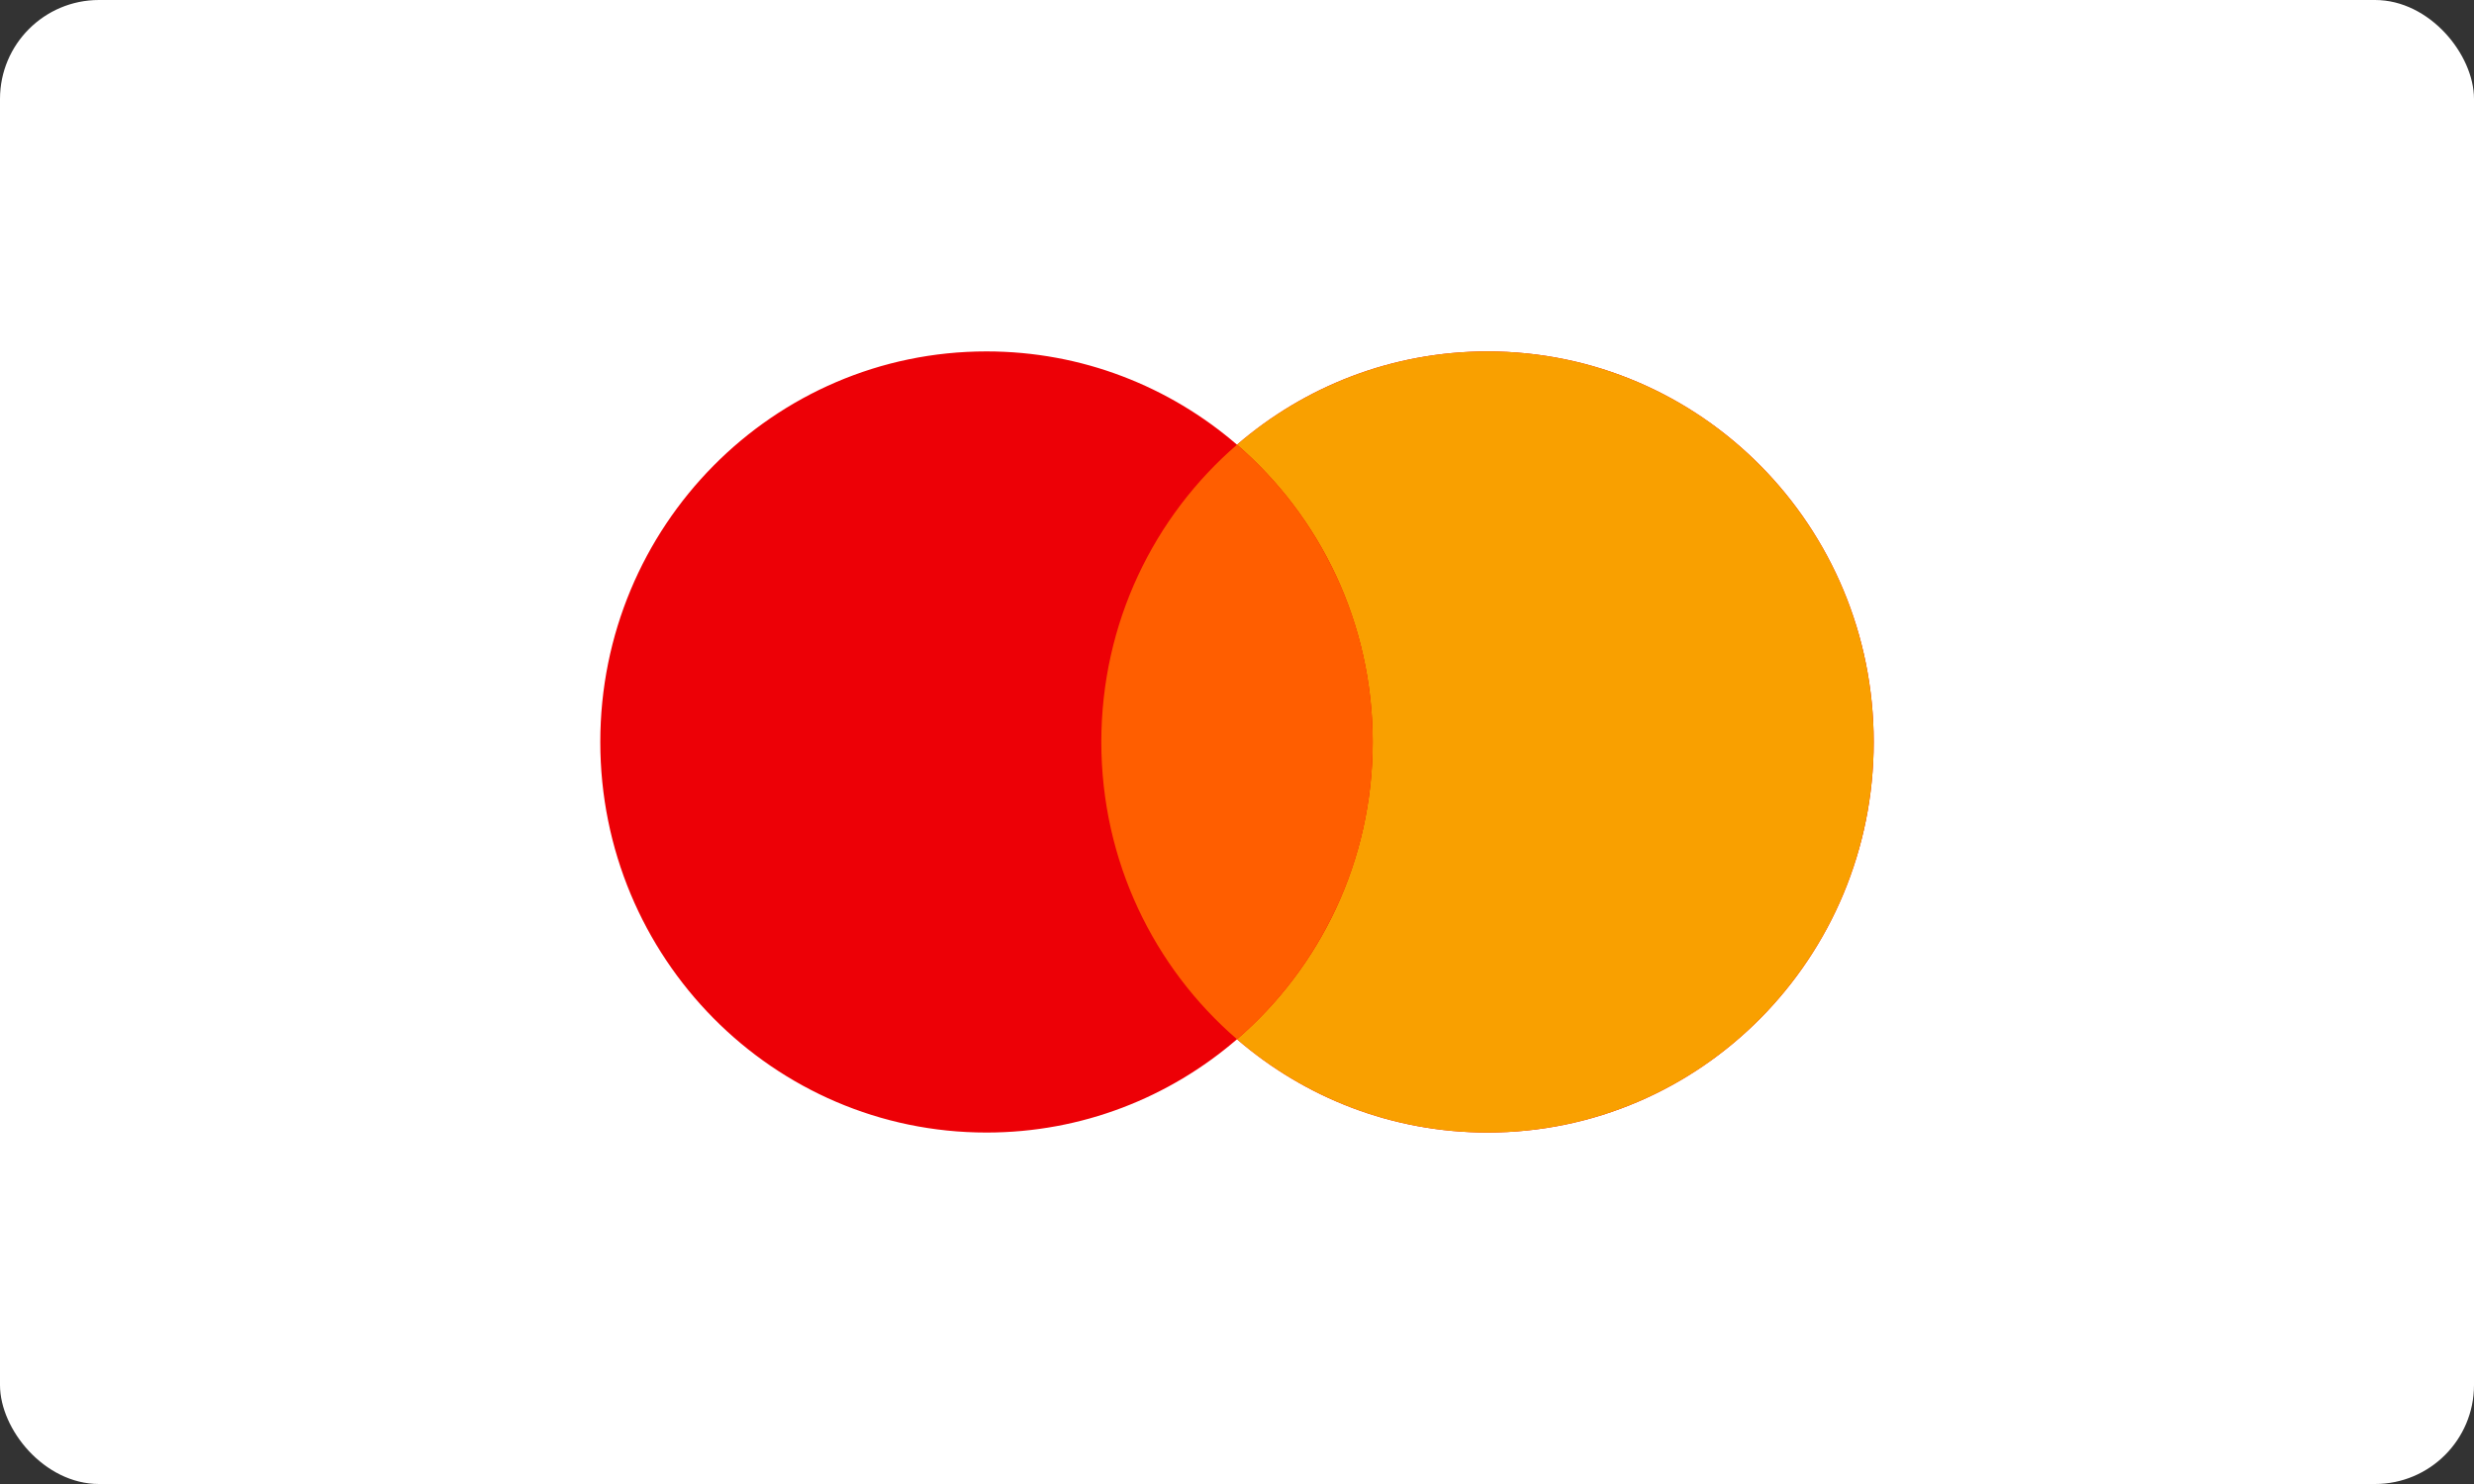
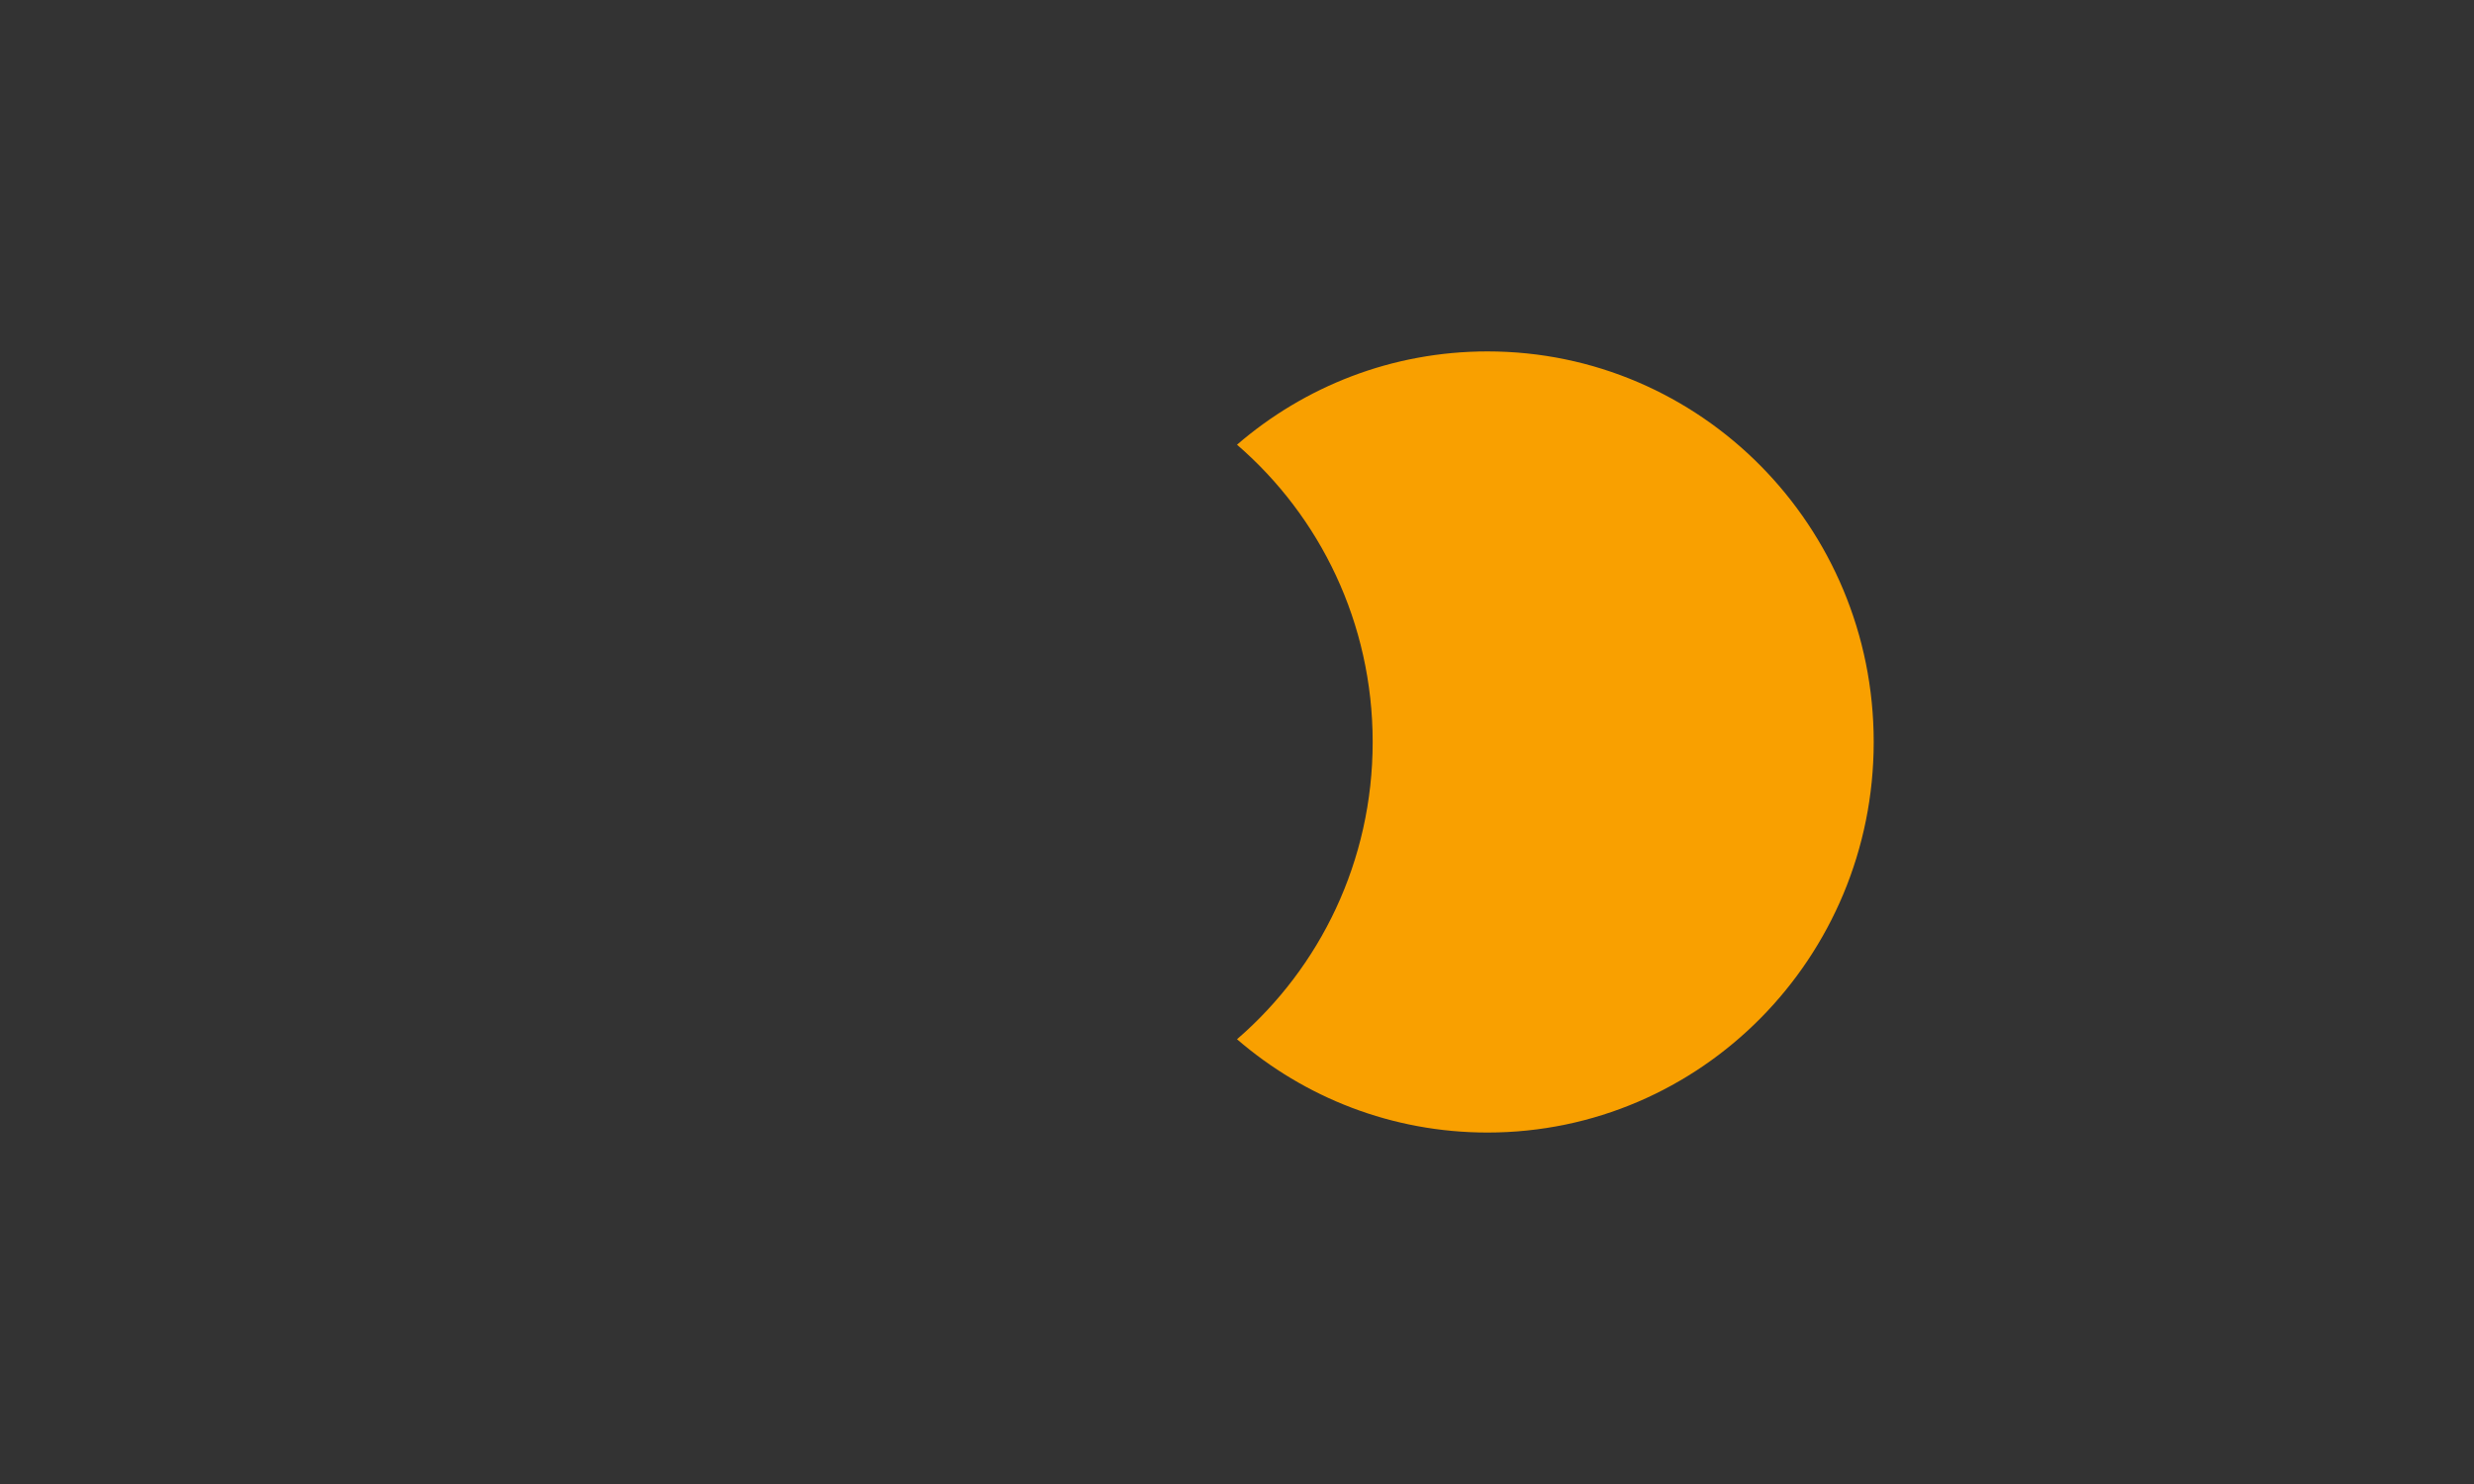
<svg xmlns="http://www.w3.org/2000/svg" fill="none" viewBox="0 0 50 30" height="30" width="50">
  <rect x="0" y="0" width="50" height="30" fill="#333333" stroke="none" />
-   <rect fill="white" rx="2" height="30" width="50" />
-   <path fill="#ED0006" d="M25 21.009C23.637 22.185 21.869 22.895 19.937 22.895C15.626 22.895 12.132 19.36 12.132 15C12.132 10.639 15.626 7.104 19.937 7.104C21.869 7.104 23.637 7.814 25 8.99C26.363 7.814 28.131 7.104 30.063 7.104C34.374 7.104 37.868 10.639 37.868 15C37.868 19.36 34.374 22.895 30.063 22.895C28.131 22.895 26.363 22.185 25 21.009Z" clip-rule="evenodd" fill-rule="evenodd" />
  <path fill="#F9A000" d="M25 21.009C26.678 19.561 27.742 17.406 27.742 15C27.742 12.593 26.678 10.438 25 8.99C26.363 7.814 28.131 7.104 30.063 7.104C34.374 7.104 37.868 10.639 37.868 15C37.868 19.36 34.374 22.895 30.063 22.895C28.131 22.895 26.363 22.185 25 21.009Z" clip-rule="evenodd" fill-rule="evenodd" />
-   <path fill="#FF5E00" d="M25 8.99C26.678 10.438 27.743 12.593 27.743 14.999C27.743 17.406 26.678 19.561 25 21.009C23.322 19.561 22.258 17.406 22.258 14.999C22.258 12.593 23.322 10.438 25 8.99Z" clip-rule="evenodd" fill-rule="evenodd" />
</svg>